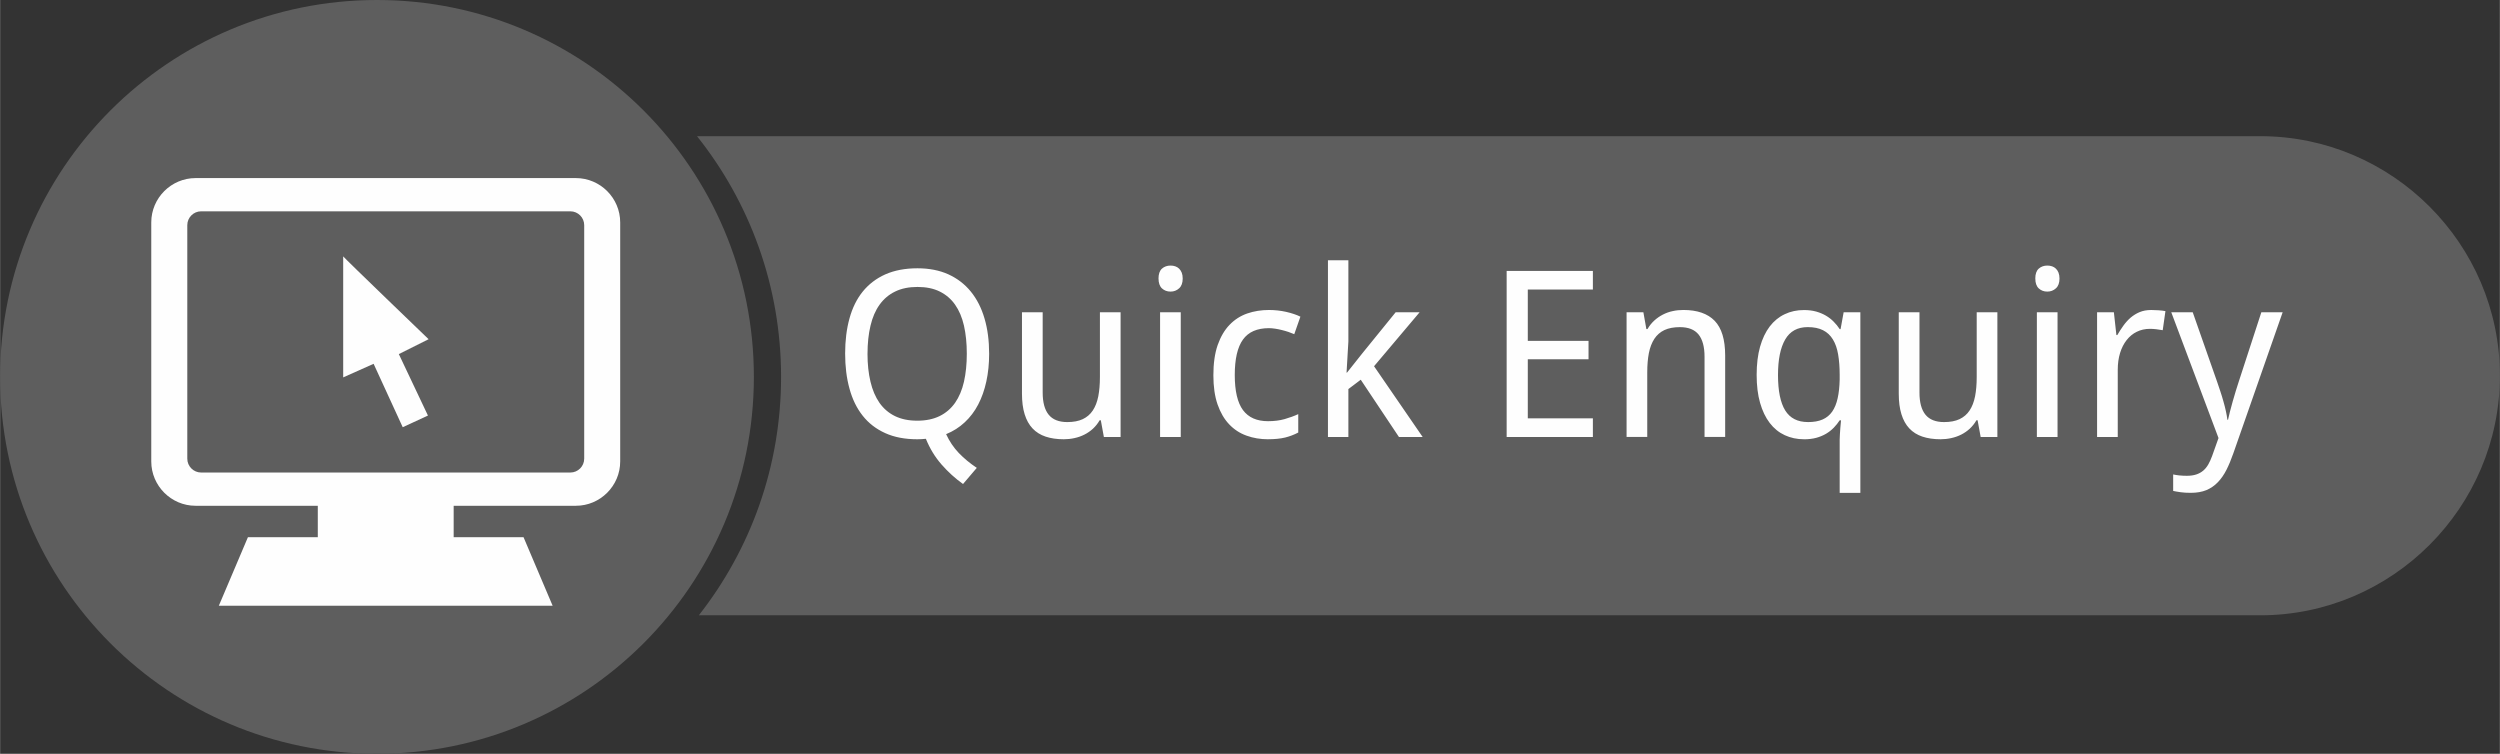
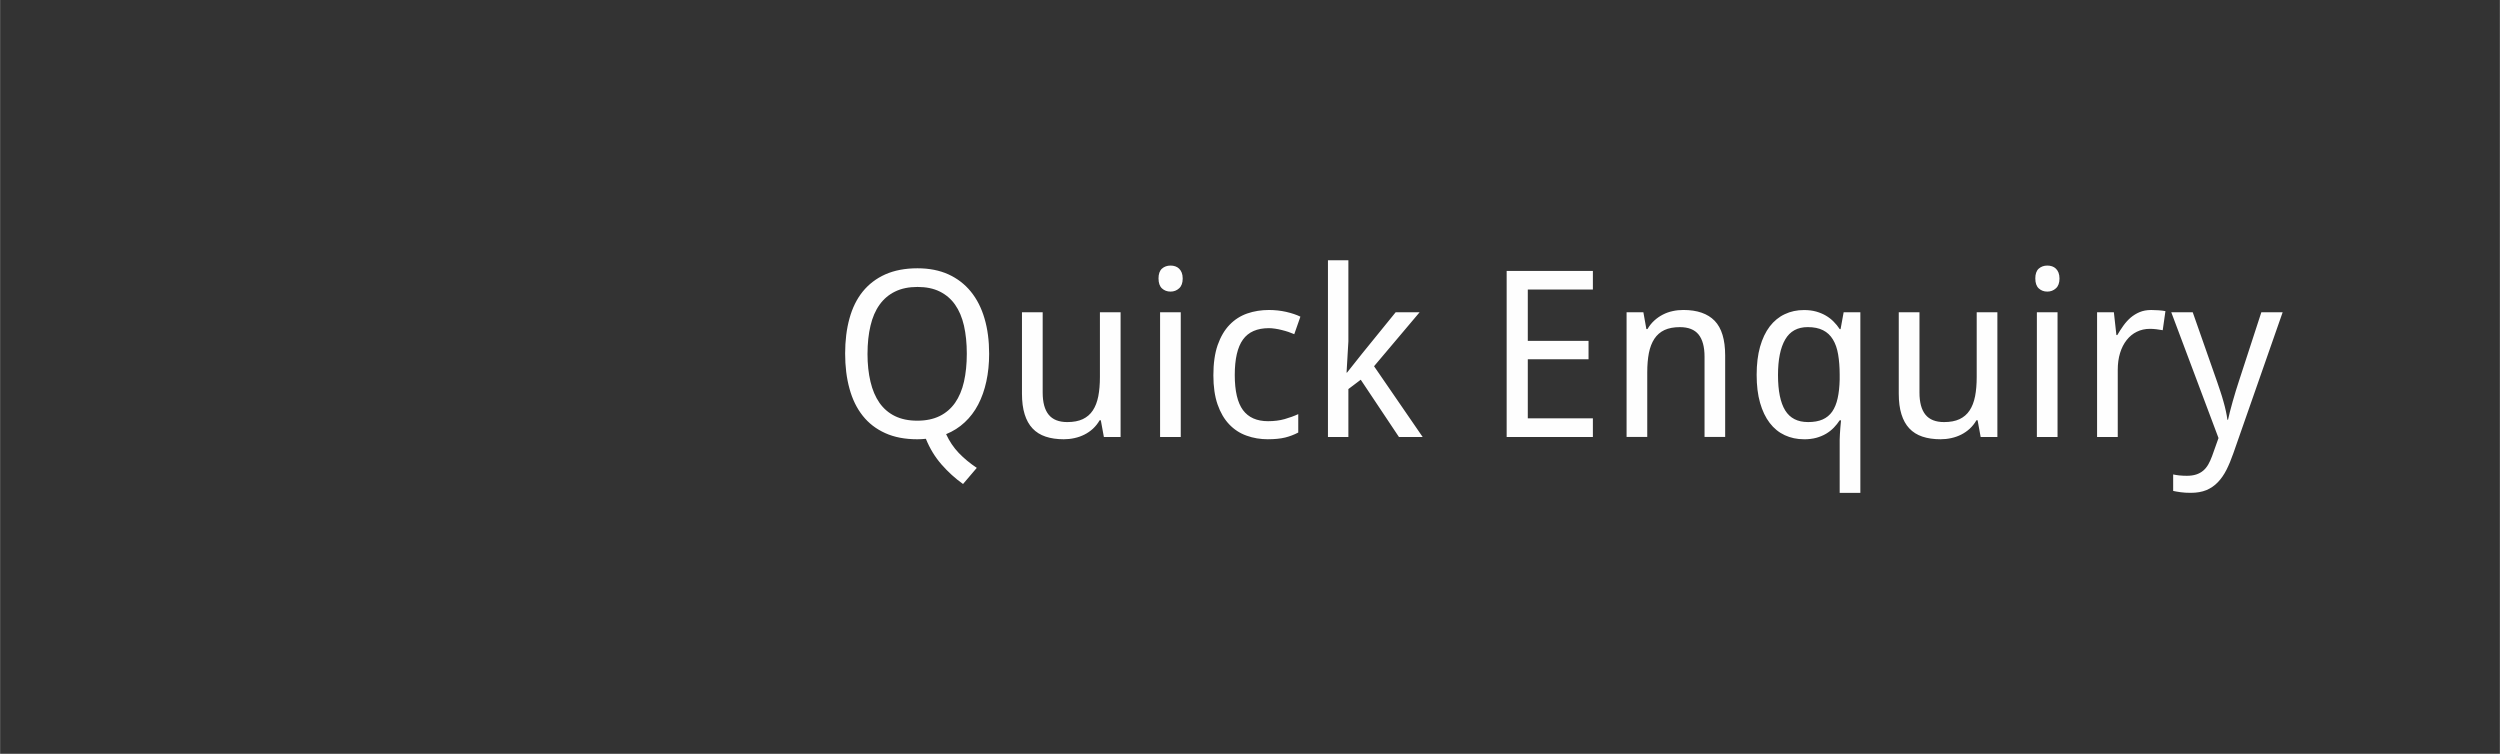
<svg xmlns="http://www.w3.org/2000/svg" xml:space="preserve" width="199px" height="60px" style="shape-rendering:geometricPrecision; text-rendering:geometricPrecision; image-rendering:optimizeQuality; fill-rule:evenodd; clip-rule:evenodd" viewBox="0 0 143.911 43.394">
  <rect x="0" y="0" width="143.911" height="43.394" fill="#333333" stroke="none" />
  <defs>
    <style type="text/css">
   
    .fil2 {fill:#FEFEFE}
    .fil0 {fill:#5E5E5E}
    .fil1 {fill:#FEFEFE;fill-rule:nonzero}
   
  </style>
  </defs>
  <g id="Layer_x0020_1">
-     <path id="_726981992" class="fil0" d="M43.394 21.697c0,-11.983 -9.714,-21.697 -21.697,-21.697 -11.983,0 -21.697,9.714 -21.697,21.697 0,11.983 9.714,21.697 21.697,21.697 11.983,0 21.697,-9.714 21.697,-21.697z" />
-     <path id="_722573160" class="fil0" d="M40.121 7.84l89.999 0c7.585,0 13.791,6.206 13.791,13.791l0 0c0,7.585 -6.206,13.791 -13.791,13.791l-89.894 0c2.966,-3.781 4.734,-8.547 4.734,-13.725 0,-5.238 -1.81,-10.055 -4.839,-13.857l-0 0z" />
    <path class="fil1" d="M56.938 20.364c0,0.569 -0.054,1.103 -0.161,1.594 -0.107,0.493 -0.263,0.937 -0.471,1.333 -0.205,0.393 -0.464,0.734 -0.774,1.022 -0.308,0.288 -0.667,0.516 -1.071,0.681 0.188,0.408 0.431,0.77 0.728,1.082 0.299,0.31 0.645,0.598 1.038,0.859l-0.792 0.929c-0.449,-0.319 -0.862,-0.694 -1.239,-1.125 -0.377,-0.431 -0.676,-0.924 -0.9,-1.478 -0.074,0.009 -0.156,0.016 -0.245,0.02 -0.089,0.004 -0.172,0.007 -0.25,0.007 -0.712,0 -1.328,-0.118 -1.848,-0.355 -0.52,-0.235 -0.953,-0.567 -1.294,-1 -0.342,-0.431 -0.596,-0.951 -0.761,-1.56 -0.168,-0.607 -0.25,-1.281 -0.25,-2.022 0,-0.741 0.083,-1.415 0.25,-2.018 0.165,-0.605 0.419,-1.12 0.763,-1.547 0.346,-0.426 0.779,-0.757 1.301,-0.991 0.525,-0.232 1.141,-0.35 1.85,-0.35 0.676,0 1.27,0.118 1.783,0.35 0.511,0.235 0.942,0.565 1.29,0.993 0.35,0.431 0.612,0.946 0.788,1.551 0.178,0.602 0.265,1.279 0.265,2.024l0 -0.001zm-7.003 0c0,0.596 0.058,1.134 0.172,1.611 0.112,0.478 0.286,0.882 0.518,1.216 0.235,0.333 0.531,0.587 0.891,0.763 0.359,0.176 0.788,0.265 1.286,0.265 0.496,0 0.924,-0.089 1.284,-0.265 0.359,-0.176 0.656,-0.431 0.89,-0.763 0.232,-0.335 0.404,-0.739 0.513,-1.216 0.107,-0.478 0.163,-1.016 0.163,-1.611 0,-0.603 -0.056,-1.14 -0.163,-1.616 -0.109,-0.475 -0.279,-0.877 -0.511,-1.207 -0.23,-0.328 -0.525,-0.58 -0.882,-0.757 -0.359,-0.178 -0.786,-0.265 -1.283,-0.265 -0.496,0 -0.926,0.087 -1.288,0.265 -0.362,0.176 -0.661,0.429 -0.895,0.757 -0.236,0.33 -0.411,0.732 -0.522,1.207 -0.114,0.476 -0.172,1.013 -0.172,1.616l0 0zm13.608 4.792l-0.176 -0.962 -0.067 0c-0.107,0.188 -0.239,0.35 -0.388,0.489 -0.149,0.136 -0.315,0.25 -0.493,0.339 -0.178,0.089 -0.368,0.156 -0.569,0.199 -0.201,0.045 -0.406,0.067 -0.614,0.067 -0.397,0 -0.746,-0.051 -1.047,-0.152 -0.301,-0.101 -0.551,-0.257 -0.752,-0.471 -0.201,-0.212 -0.353,-0.487 -0.455,-0.817 -0.103,-0.33 -0.154,-0.725 -0.154,-1.183l0 -4.689 1.192 0 0 4.622c0,0.567 0.114,0.993 0.346,1.277 0.23,0.283 0.589,0.424 1.071,0.424 0.355,0 0.649,-0.056 0.891,-0.169 0.239,-0.114 0.433,-0.279 0.578,-0.5 0.147,-0.221 0.25,-0.491 0.315,-0.815 0.062,-0.321 0.094,-0.692 0.094,-1.111l0 -3.727 1.19 0 0 7.18 -0.96 0zm4.426 0l-1.19 0 0 -7.18 1.19 0 0 7.18zm-1.281 -9.122c0,-0.261 0.067,-0.451 0.199,-0.569 0.134,-0.118 0.297,-0.176 0.493,-0.176 0.096,0 0.188,0.013 0.272,0.042 0.085,0.029 0.159,0.074 0.221,0.134 0.065,0.062 0.114,0.138 0.152,0.232 0.036,0.094 0.056,0.206 0.056,0.337 0,0.252 -0.069,0.442 -0.207,0.565 -0.136,0.125 -0.302,0.188 -0.493,0.188 -0.196,0 -0.359,-0.06 -0.493,-0.183 -0.132,-0.123 -0.199,-0.312 -0.199,-0.569zm6.303 9.254c-0.44,0 -0.853,-0.069 -1.234,-0.208 -0.384,-0.136 -0.719,-0.355 -1.002,-0.654 -0.283,-0.297 -0.504,-0.678 -0.667,-1.143 -0.161,-0.464 -0.241,-1.025 -0.241,-1.678 0,-0.683 0.082,-1.266 0.248,-1.743 0.168,-0.475 0.395,-0.864 0.685,-1.163 0.288,-0.299 0.627,-0.516 1.016,-0.652 0.388,-0.134 0.803,-0.201 1.25,-0.201 0.339,0 0.672,0.036 0.996,0.109 0.326,0.076 0.598,0.168 0.815,0.275l-0.353 1.009c-0.101,-0.045 -0.212,-0.087 -0.333,-0.129 -0.123,-0.04 -0.25,-0.078 -0.379,-0.109 -0.131,-0.034 -0.261,-0.06 -0.386,-0.078 -0.127,-0.02 -0.248,-0.031 -0.359,-0.031 -0.685,0 -1.185,0.221 -1.498,0.658 -0.315,0.437 -0.471,1.118 -0.471,2.042 0,0.92 0.159,1.594 0.473,2.018 0.317,0.426 0.797,0.638 1.442,0.638 0.352,0 0.674,-0.04 0.957,-0.121 0.286,-0.083 0.547,-0.176 0.783,-0.286l0 1.06c-0.236,0.125 -0.489,0.221 -0.757,0.288 -0.268,0.065 -0.596,0.098 -0.984,0.098l-0.001 -0zm4.551 -3.839l0.882 -1.111 1.917 -2.361 1.379 0 -2.623 3.107 2.799 4.073 -1.366 0 -2.199 -3.297 -0.712 0.538 0 2.759 -1.176 0 0 -10.175 1.176 0 0 4.669 -0.105 1.799 0.027 0 -0 0zm14.153 3.707l-4.964 0 0 -9.56 4.964 0 0 1.071 -3.747 0 0 2.955 3.497 0 0 1.06 -3.497 0 0 3.401 3.747 0 0 1.071 0 0zm6.428 0l0 -4.622c0,-0.567 -0.116,-0.993 -0.344,-1.277 -0.23,-0.283 -0.587,-0.424 -1.076,-0.424 -0.353,0 -0.649,0.056 -0.891,0.169 -0.239,0.114 -0.431,0.281 -0.578,0.504 -0.145,0.221 -0.25,0.493 -0.315,0.817 -0.062,0.321 -0.094,0.692 -0.094,1.111l0 3.721 -1.19 0 0 -7.18 0.967 0 0.172 0.968 0.065 0c0.109,-0.188 0.239,-0.35 0.388,-0.486 0.152,-0.139 0.315,-0.252 0.493,-0.344 0.178,-0.092 0.368,-0.161 0.569,-0.203 0.201,-0.045 0.406,-0.065 0.616,-0.065 0.797,0 1.397,0.208 1.801,0.623 0.402,0.417 0.605,1.082 0.605,1.998l0 4.689 -1.19 0 -0 0zm5.955 -0.857c0.332,0 0.612,-0.049 0.841,-0.149 0.228,-0.101 0.413,-0.252 0.556,-0.458 0.141,-0.205 0.245,-0.462 0.312,-0.768 0.069,-0.308 0.107,-0.667 0.116,-1.076l0 -0.27c0,-0.44 -0.031,-0.83 -0.089,-1.172 -0.058,-0.344 -0.159,-0.632 -0.302,-0.864 -0.141,-0.234 -0.33,-0.411 -0.565,-0.529 -0.236,-0.121 -0.529,-0.181 -0.884,-0.181 -0.587,0 -1.02,0.236 -1.296,0.712 -0.277,0.475 -0.415,1.158 -0.415,2.047 0,0.913 0.139,1.591 0.415,2.038 0.277,0.446 0.714,0.669 1.31,0.669l0 0zm-0.228 0.989c-0.406,0 -0.777,-0.08 -1.111,-0.236 -0.337,-0.156 -0.625,-0.391 -0.864,-0.703 -0.239,-0.31 -0.424,-0.699 -0.556,-1.16 -0.132,-0.462 -0.196,-0.998 -0.196,-1.609 0,-0.614 0.065,-1.154 0.196,-1.618 0.132,-0.464 0.317,-0.853 0.556,-1.167 0.239,-0.312 0.527,-0.549 0.864,-0.707 0.335,-0.161 0.706,-0.239 1.111,-0.239 0.257,0 0.489,0.029 0.699,0.087 0.21,0.06 0.397,0.138 0.563,0.236 0.165,0.098 0.315,0.212 0.444,0.346 0.132,0.131 0.248,0.274 0.348,0.428l0.051 0 0.176 -0.968 0.962 0 0 10.396 -1.19 0 0 -3.066c0,-0.083 0.004,-0.188 0.013,-0.312 0.007,-0.127 0.016,-0.25 0.025,-0.366 0.013,-0.141 0.027,-0.283 0.04,-0.433l-0.078 0c-0.096,0.15 -0.21,0.29 -0.337,0.422 -0.13,0.134 -0.277,0.25 -0.444,0.35 -0.169,0.1 -0.357,0.178 -0.567,0.236 -0.21,0.056 -0.444,0.085 -0.706,0.085l0.001 0zm10.169 -0.132l-0.176 -0.962 -0.067 0c-0.107,0.188 -0.239,0.35 -0.388,0.489 -0.149,0.136 -0.315,0.25 -0.493,0.339 -0.178,0.089 -0.368,0.156 -0.569,0.199 -0.201,0.045 -0.406,0.067 -0.614,0.067 -0.397,0 -0.746,-0.051 -1.047,-0.152 -0.301,-0.101 -0.551,-0.257 -0.752,-0.471 -0.201,-0.212 -0.353,-0.487 -0.455,-0.817 -0.103,-0.33 -0.154,-0.725 -0.154,-1.183l0 -4.689 1.192 0 0 4.622c0,0.567 0.114,0.993 0.346,1.277 0.23,0.283 0.589,0.424 1.071,0.424 0.355,0 0.649,-0.056 0.891,-0.169 0.239,-0.114 0.433,-0.279 0.578,-0.5 0.147,-0.221 0.25,-0.491 0.315,-0.815 0.062,-0.321 0.094,-0.692 0.094,-1.111l0 -3.727 1.19 0 0 7.18 -0.96 0zm4.426 0l-1.19 0 0 -7.18 1.19 0 0 7.18zm-1.281 -9.122c0,-0.261 0.067,-0.451 0.199,-0.569 0.134,-0.118 0.297,-0.176 0.493,-0.176 0.096,0 0.188,0.013 0.272,0.042 0.085,0.029 0.159,0.074 0.221,0.134 0.065,0.062 0.114,0.138 0.152,0.232 0.036,0.094 0.056,0.206 0.056,0.337 0,0.252 -0.069,0.442 -0.207,0.565 -0.136,0.125 -0.302,0.188 -0.493,0.188 -0.196,0 -0.359,-0.06 -0.493,-0.183 -0.132,-0.123 -0.199,-0.312 -0.199,-0.569zm6.662 1.812c0.127,0 0.268,0.005 0.426,0.016 0.156,0.011 0.292,0.027 0.404,0.049l-0.156 1.098c-0.123,-0.022 -0.248,-0.04 -0.375,-0.056 -0.13,-0.015 -0.25,-0.022 -0.364,-0.022 -0.274,0 -0.525,0.056 -0.752,0.168 -0.225,0.109 -0.422,0.27 -0.585,0.478 -0.163,0.206 -0.29,0.455 -0.379,0.743 -0.089,0.29 -0.134,0.612 -0.134,0.967l0 3.87 -1.19 0 0 -7.18 0.967 0 0.145 1.314 0.051 0c0.109,-0.188 0.226,-0.368 0.35,-0.542 0.125,-0.174 0.264,-0.328 0.417,-0.462 0.156,-0.131 0.328,-0.239 0.52,-0.319 0.192,-0.08 0.411,-0.121 0.654,-0.121l-0 0zm1.165 0.13l1.236 0 1.406 4.008c0.06,0.174 0.123,0.357 0.185,0.549 0.065,0.192 0.123,0.384 0.176,0.576 0.056,0.192 0.103,0.377 0.141,0.556 0.04,0.178 0.069,0.344 0.087,0.498l0.038 0c0.022,-0.109 0.058,-0.259 0.105,-0.446 0.049,-0.188 0.101,-0.386 0.161,-0.598 0.058,-0.21 0.121,-0.419 0.183,-0.622 0.062,-0.206 0.118,-0.379 0.167,-0.525l1.301 -3.995 1.227 0 -2.837 8.115c-0.123,0.353 -0.254,0.669 -0.395,0.951 -0.143,0.281 -0.308,0.52 -0.496,0.716 -0.188,0.196 -0.406,0.348 -0.658,0.455 -0.254,0.105 -0.556,0.158 -0.904,0.158 -0.226,0 -0.422,-0.011 -0.587,-0.036 -0.167,-0.022 -0.308,-0.049 -0.426,-0.074l0 -0.949c0.092,0.022 0.208,0.04 0.346,0.056 0.141,0.015 0.286,0.022 0.44,0.022 0.208,0 0.388,-0.025 0.542,-0.076 0.152,-0.049 0.286,-0.123 0.4,-0.219 0.112,-0.096 0.21,-0.214 0.29,-0.353 0.08,-0.141 0.154,-0.299 0.219,-0.478l0.373 -1.047 -2.721 -7.245 0 -0z" />
  </g>
  <g id="Layer_x0020_1_0">
-     <path id="q_enq.svg" class="fil2" d="M11.254 10.252l21.893 0c1.403,0 2.551,1.148 2.551,2.551l0 13.763c0,1.403 -1.148,2.551 -2.551,2.551l-7.036 0 0 1.808 4.022 0 1.676 3.948 -9.609 0 -9.609 0 1.676 -3.948 4.022 0 0 -1.808 -7.036 0c-1.403,0 -2.551,-1.148 -2.551,-2.551l0 -13.763c0,-1.403 1.148,-2.551 2.551,-2.551l-0.001 0zm8.497 4.51l0 6.964 1.751 -0.782 1.676 3.65 1.452 -0.671 -1.676 -3.538 1.714 -0.857c0,0 -4.842,-4.655 -4.916,-4.767l0 0 -0 0zm-8.178 -2.597l21.256 0c0.438,0 0.797,0.359 0.797,0.797l0 13.444c0,0.438 -0.359,0.797 -0.797,0.797l-21.256 0c-0.438,0 -0.797,-0.359 -0.797,-0.797l0 -13.444c0,-0.438 0.359,-0.797 0.797,-0.797z" />
-   </g>
+     </g>
</svg>